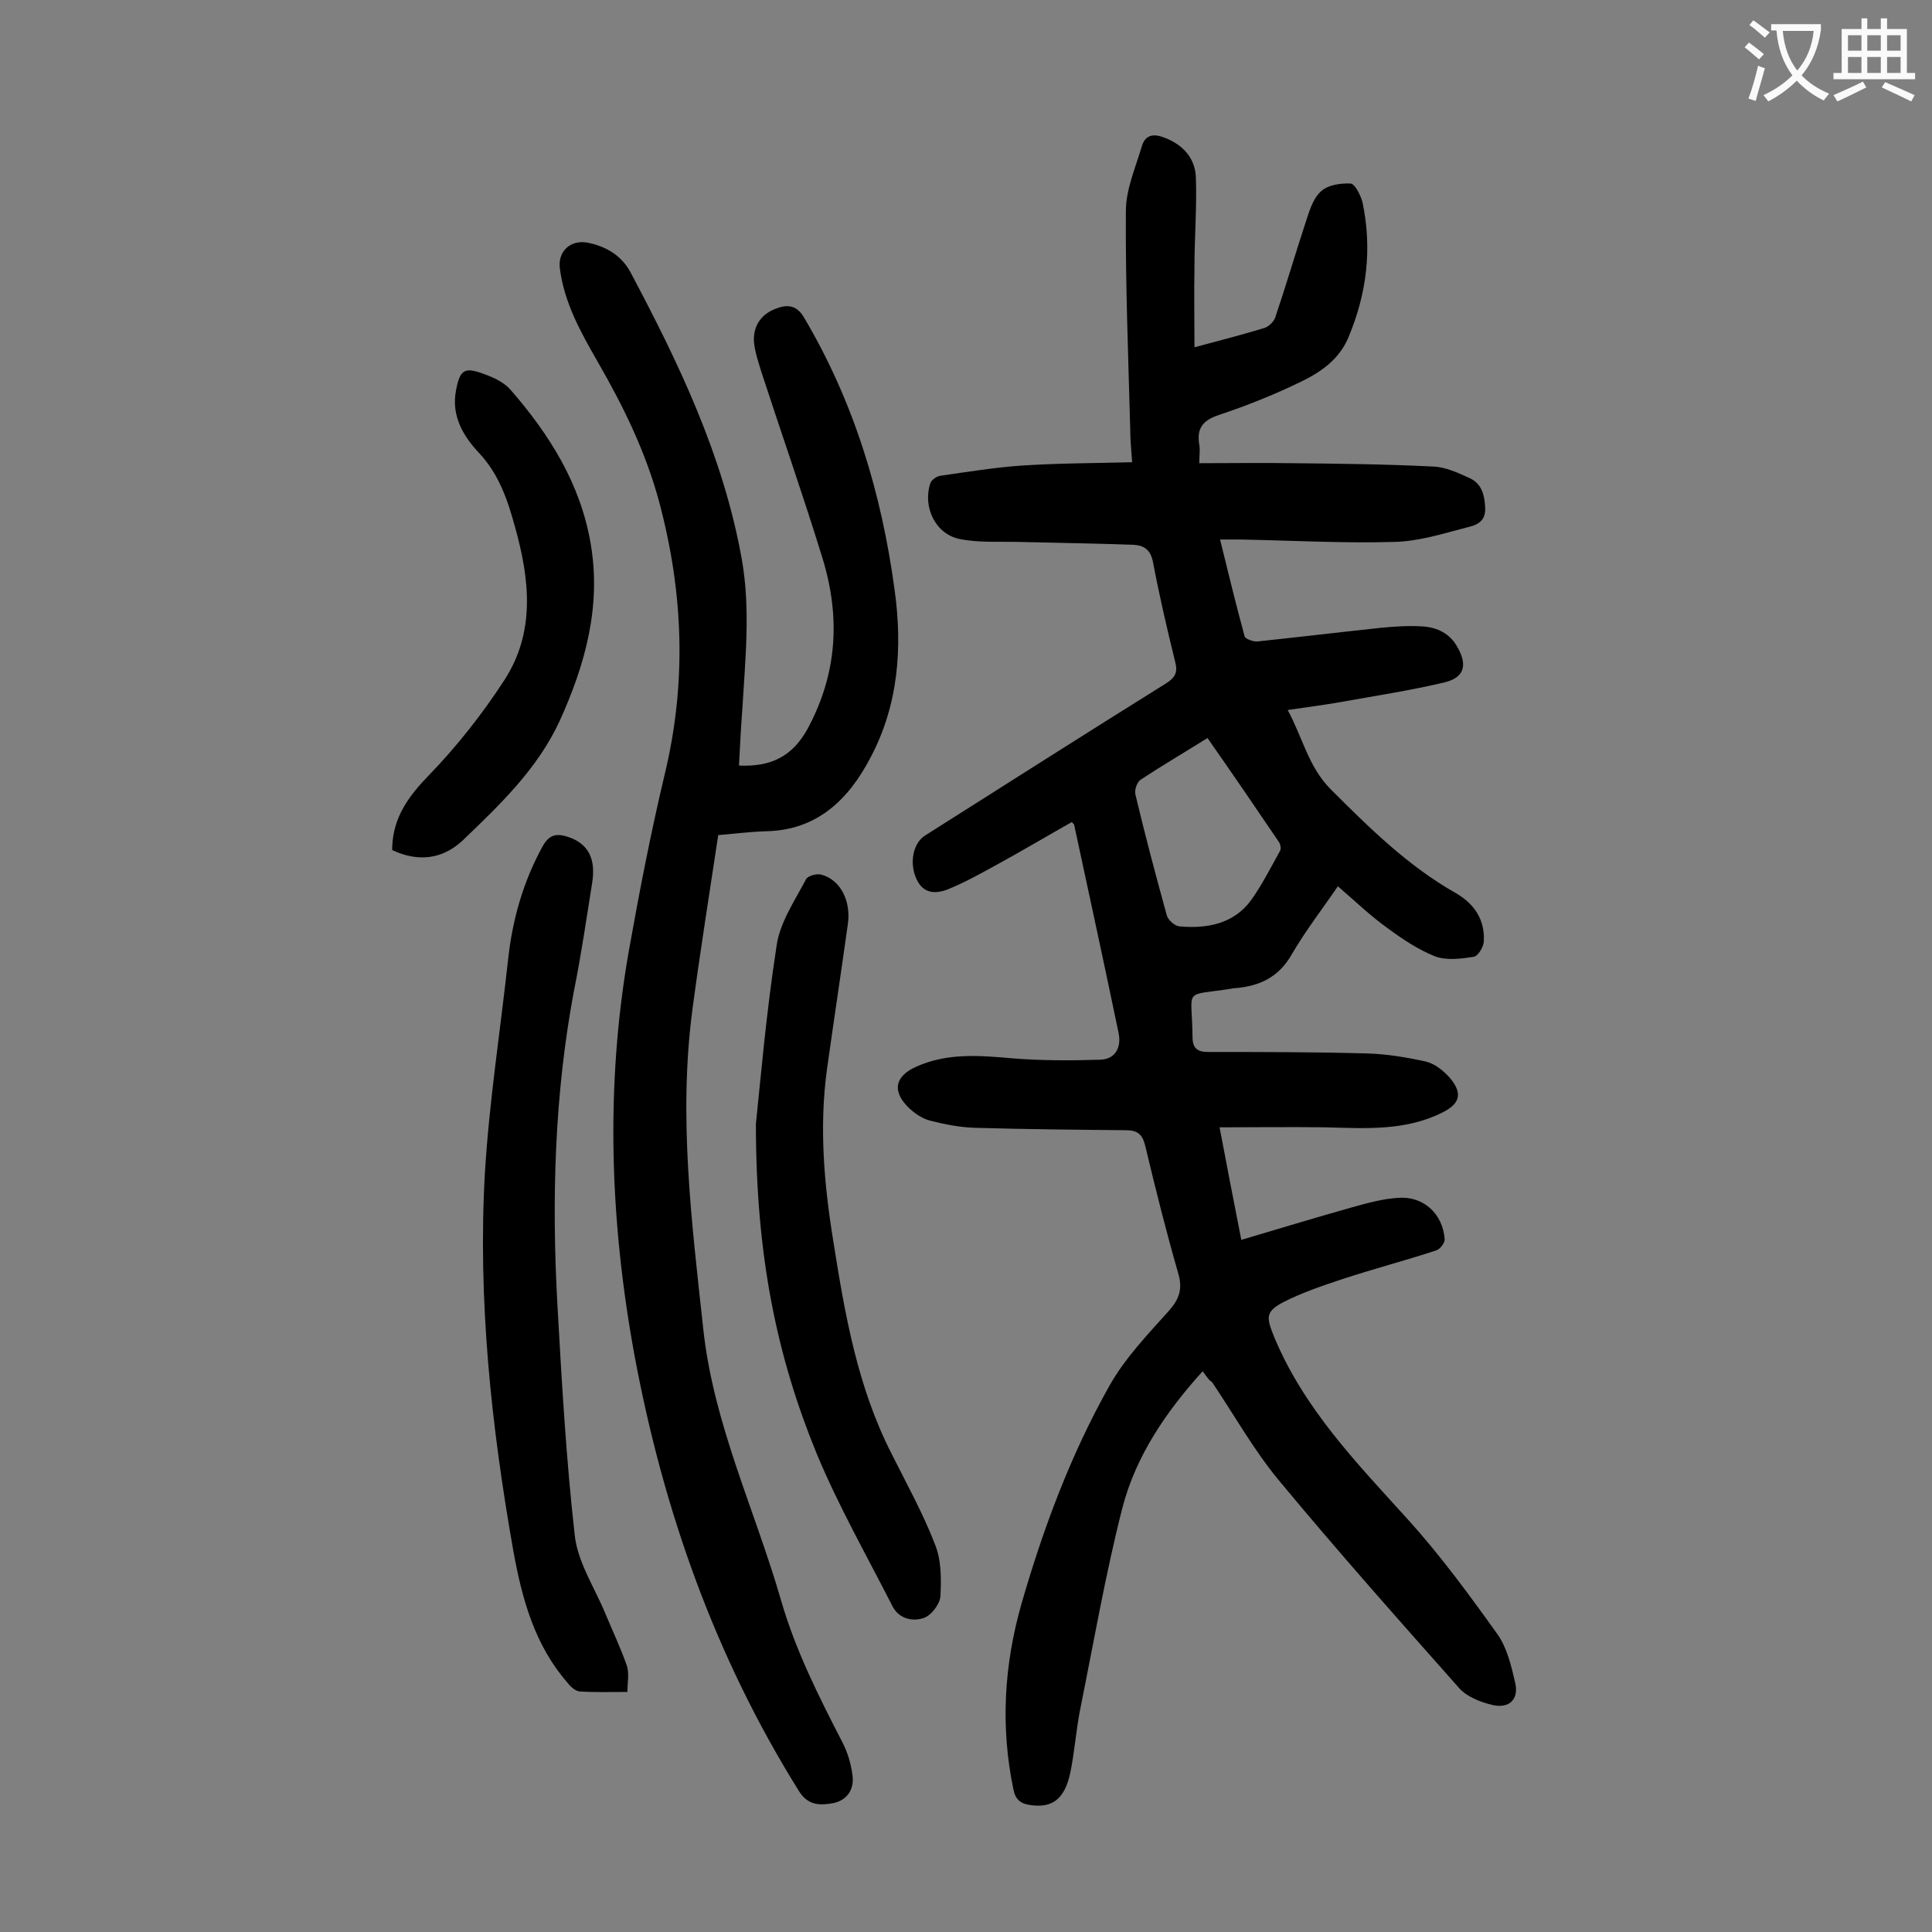
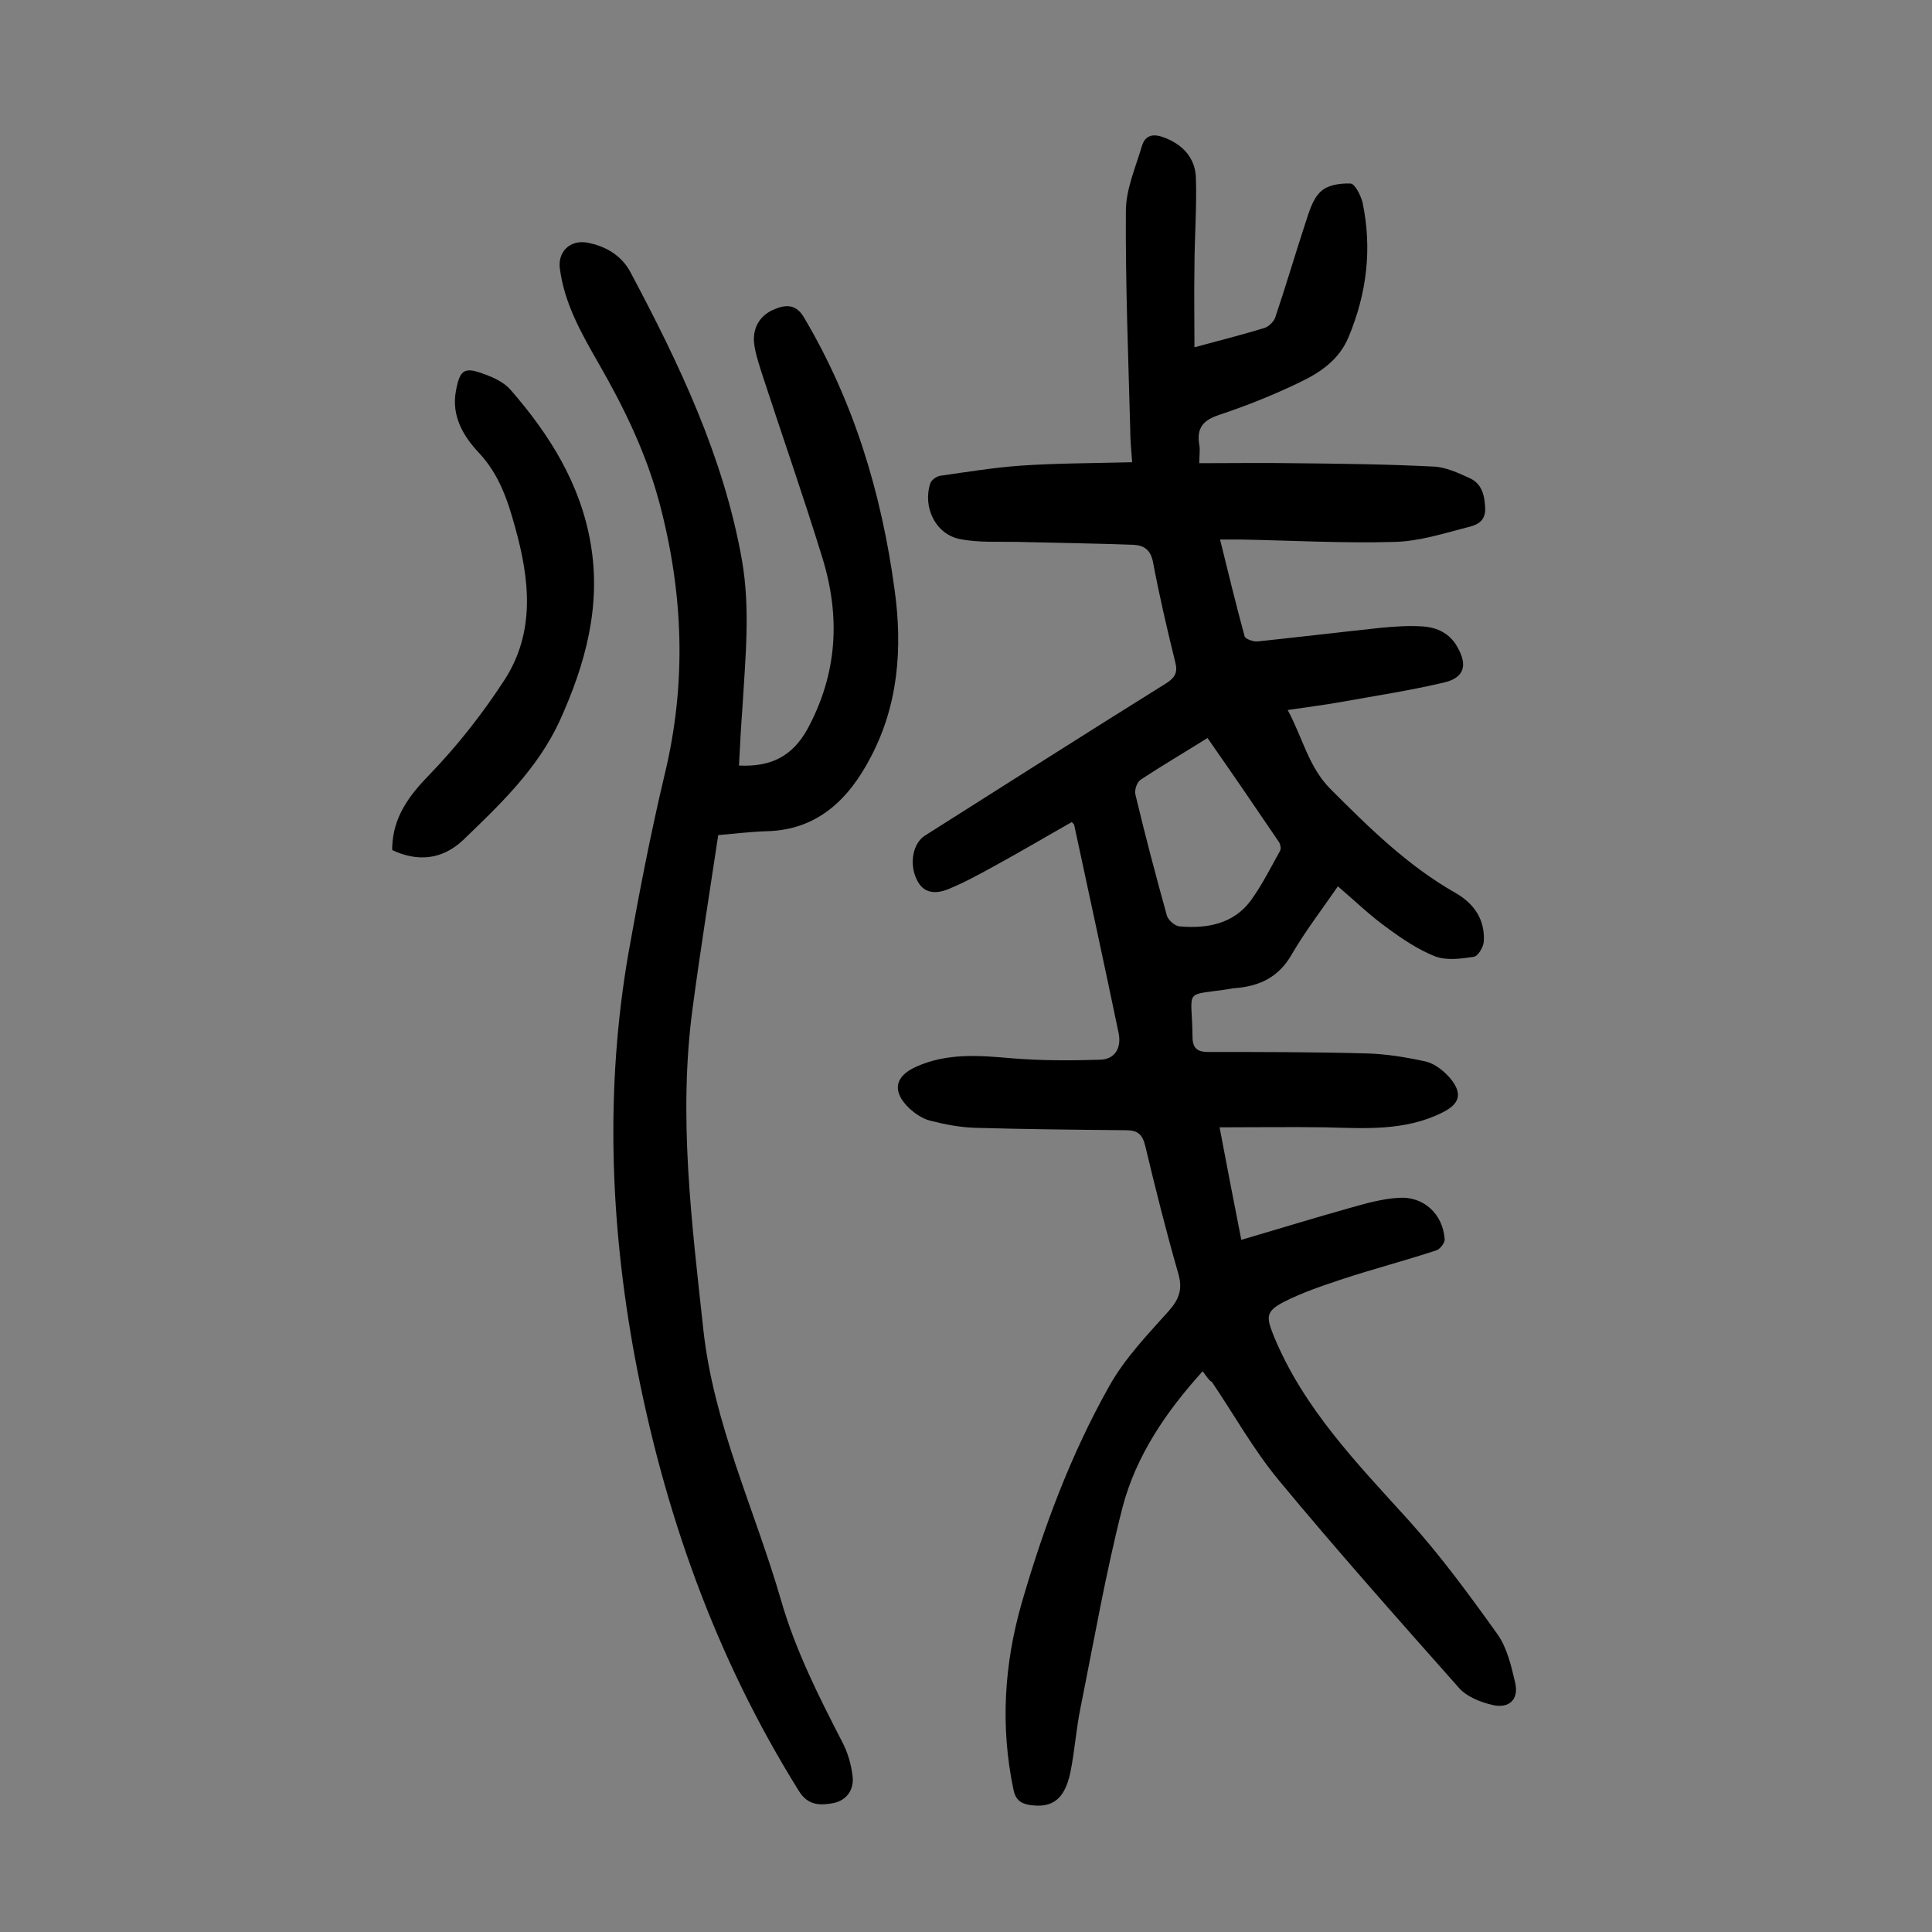
<svg xmlns="http://www.w3.org/2000/svg" enable-background="new 0 0 400 400" viewBox="0 0 400 400">
  <rect x="0" y="0" width="400" height="400" fill="#808080" stroke="none" />
  <g fill="#000001">
    <path d="m249 283.9c-7.6 8.4-13.8 17.5-16.6 28.2-3.5 13.7-5.9 27.6-8.7 41.5-.9 4.4-1.2 9-2.1 13.4-1.2 5.6-3.8 7.4-8.4 6.7-2-.3-3-1.2-3.4-3.3-2.7-13-1.9-25.8 1.7-38.4 4.5-15.6 10.2-30.9 18.2-45.1 3.2-5.7 7.9-10.6 12.3-15.5 2.2-2.5 2.9-4.6 1.9-7.9-2.5-8.7-4.7-17.5-6.8-26.3-.6-2.4-1.6-3.2-4-3.2-10.4-.1-20.8-.2-31.2-.5-3.2-.1-6.3-.7-9.4-1.5-1.5-.4-3-1.4-4.2-2.5-3.7-3.5-3.1-6.7 1.5-8.7 6.3-2.8 12.9-2.3 19.6-1.7 6.1.5 12.3.5 18.4.3 3.1-.1 4.4-2.5 3.8-5.5-3-14.4-6.1-28.7-9.2-43.1 0-.1-.1-.2-.5-.6-5.3 3-10.7 6.2-16.2 9.2-3.1 1.7-6.2 3.4-9.4 4.7-2.5 1-5.1 1-6.5-2-1.6-3.3-.8-7.5 1.7-9.1 16.6-10.5 33.2-21.1 49.9-31.5 1.9-1.2 2.5-2.3 1.9-4.5-1.7-6.9-3.3-13.8-4.6-20.7-.5-2.5-1.9-3.4-4-3.5-7.9-.3-15.9-.4-23.8-.6-4.1-.1-8.2.2-12.2-.6-5-1-7.7-6.6-6.1-11.5.2-.7 1.3-1.5 2.1-1.6 5.6-.8 11.1-1.7 16.7-2.1 7.5-.5 15-.5 23-.7-.2-2.6-.4-4.8-.4-6.9-.4-15-1-30-.9-45.1 0-4.5 2-9 3.3-13.4.7-2.4 2.4-2.7 4.7-1.8 3.9 1.5 6.4 4.3 6.5 8.4.2 6.2-.3 12.3-.3 18.5-.1 5.4 0 10.7 0 16.5 5.2-1.4 9.9-2.6 14.5-4 .9-.3 1.9-1.3 2.2-2.1 2.2-6.5 4.1-13 6.2-19.4.8-2.4 1.5-5.1 3.2-6.7 1.4-1.4 4.1-1.8 6.2-1.7.9 0 2.1 2.4 2.5 3.9 2 9.6.9 18.8-2.9 27.9-2 4.8-6 7.4-10.2 9.4-5.4 2.6-10.9 4.8-16.6 6.7-3.3 1.1-4.7 2.7-4.1 6.2.2 1 0 2 0 3.8 6.6 0 13-.1 19.3 0 9.7.1 19.4.2 29.2.7 2.5.1 5.1 1.3 7.5 2.4 2.6 1.2 3.1 3.7 3.2 6.4 0 2.8-2.1 3.4-3.8 3.8-5 1.3-10 2.9-15.1 3-10.6.3-21.2-.3-31.8-.5-1.2 0-2.4 0-4.2 0 1.7 6.9 3.3 13.5 5.1 20.1.2.5 1.8 1.1 2.7 1 8.5-.9 16.9-1.9 25.3-2.8 3-.3 6-.5 8.9-.3 3 .2 5.6 1.5 7.1 4.2 2.2 3.8 1.5 6.4-2.7 7.4-7.2 1.7-14.5 2.8-21.7 4.1-3.4.6-6.7 1-10.7 1.6 3.1 5.7 4.3 11.8 8.9 16.4 8 8 16 15.9 25.9 21.5 3.8 2.2 6.1 5.5 5.8 10.1-.1 1.1-1.2 3-2.1 3.1-2.6.4-5.6.8-8-.1-3.5-1.4-6.8-3.6-9.9-5.9-3.5-2.5-6.6-5.5-10.2-8.6-3.3 4.8-6.7 9.2-9.5 14-2.7 4.8-6.7 6.7-11.9 7.1-.2 0-.4 0-.7.1-10.2 1.6-8.1-.4-8 10 0 2.3 1 3.1 3.2 3.1 10.9 0 21.9 0 32.8.3 4.1.1 8.3.8 12.4 1.7 1.9.5 3.7 2 5 3.5 2.6 3.2 1.9 5.3-1.8 7.1-7.7 3.8-15.9 3.2-24.1 3-7.2-.1-14.3 0-21.9 0 1.4 7.5 2.9 15.1 4.5 23.3 7.8-2.3 15.3-4.6 22.8-6.7 3.2-.9 6.4-1.8 9.7-2 5.2-.4 9.2 3.3 9.6 8.5.1.8-1 2.2-1.8 2.4-6.4 2.1-12.9 3.8-19.3 5.9-4.2 1.4-8.4 2.8-12.3 4.8-3.8 2-3.5 3.2-1.9 7.2 6.2 14.9 17.1 26.1 27.7 37.8 6.7 7.4 12.7 15.6 18.5 23.7 2 2.8 2.9 6.6 3.7 10.1.8 3.4-1.2 5.4-4.7 4.6-2.5-.6-5.3-1.7-6.9-3.5-12.6-14.2-25.3-28.5-37.4-43.1-5.2-6.3-9.2-13.5-13.8-20.3-.5-.2-1.1-1.1-1.9-2.2zm1-131.1c-4.8 3-9.4 5.7-13.8 8.6-.8.5-1.4 2.2-1.1 3.2 2 8.4 4.2 16.7 6.5 25 .3.9 1.6 2.1 2.6 2.2 5.7.5 11.2-.5 14.8-5.4 2.3-3.2 4.1-6.8 6-10.2.3-.5.1-1.5-.3-2-4.8-7.1-9.6-14.1-14.7-21.4z" />
    <path d="m153 158.5c6.5.3 11-1.8 14.2-7.6 6.2-11.5 6.8-23.2 3.1-35.3-4-13-8.5-25.8-12.7-38.7-.6-2-1.3-4-1.5-6.1-.2-3.1 1.3-5.6 4.3-6.8 2.4-1 4.5-1 6.1 1.8 10.3 17.4 16 36.3 18.7 56.2 1.7 12.1.8 24-5 34.9-4.5 8.6-11 15-21.6 15.2-3.2.1-6.4.5-9.9.8-1.8 12-3.7 23.8-5.3 35.8-3 22.3-.2 44.3 2.2 66.4 2.1 19.7 10.7 37.5 16.1 56.2 3 10.4 7.8 19.9 12.7 29.4 1.1 2.1 1.8 4.5 2.1 6.9.4 2.8-1.1 5.1-3.9 5.7-2.7.5-5.3.6-7.2-2.5-17.3-27.7-28-57.9-34-90-5.1-27.7-6.1-55.6-1.3-83.4 2.2-12.4 4.6-24.8 7.5-37 4.6-19 3.9-37.6-1.1-56.4-2.8-10.4-7.4-19.8-12.7-29-3.5-6.1-7-12.3-7.9-19.5-.4-3.4 2.1-5.8 5.5-5.3 3.9.7 7.2 2.6 9.1 6.1 10.1 19 19.3 38.2 23.1 59.6 1.8 10.3.7 20.5.1 30.8-.3 3.9-.5 7.9-.7 11.8z" />
-     <path d="m129.9 350.3c-3.6 0-6.7.1-9.9-.1-.9-.1-1.9-1-2.5-1.8-6.8-7.8-9.4-17.3-11.2-27.2-4.6-26-7.4-52.1-5.9-78.5.9-14.7 3.2-29.4 4.8-44.1.9-8.2 3.1-16 7.1-23.3 1.4-2.6 3-2.8 5.4-2 4.1 1.4 5.7 4.5 4.9 9.5-1.2 7.5-2.3 15.1-3.8 22.5-4 21.4-4.6 43-3.4 64.7.9 16 1.8 32 3.6 47.9.6 5.5 4.1 10.8 6.3 16.1 1.5 3.6 3.2 7.2 4.5 10.9.5 1.7.1 3.4.1 5.4z" />
-     <path d="m156.5 232.7c.9-8.5 2.1-22.8 4.3-37 .7-4.8 3.8-9.3 6.1-13.7.4-.7 2.3-1.2 3.2-.9 4 1.1 6.2 5.6 5.4 10.5-1.4 10-2.9 19.9-4.3 29.9-1.6 11.8-.6 23.6 1.3 35.3 2.4 15.2 5 30.3 12.1 44.2 3.1 6.2 6.5 12.3 9 18.8 1.3 3.2 1.3 7.1 1.1 10.7-.1 1.6-1.9 4-3.5 4.5-2.4.8-5.2.1-6.5-2.6-5.3-10.4-11.1-20.6-15.6-31.4-8.2-20-12.6-40.8-12.6-68.3z" />
    <path d="m81.2 176c0-.3 0-.4 0-.6.2-6.2 3.4-10.6 7.7-15 5.7-5.9 10.9-12.5 15.4-19.4 6.6-10 5.4-21 2.3-32-1.5-5.5-3.3-10.8-7.4-15.2-3.2-3.4-5.8-7.6-4.8-12.9.8-4.3 1.7-5 5.7-3.5 2 .7 4.2 1.7 5.6 3.3 8.1 9.3 14.5 19.5 16.6 31.9 2.2 12.9-1.1 24.9-6.4 36.6-4.6 10-12.4 17.4-20.1 24.8-4.4 4.1-9.5 4.4-14.6 2z" />
  </g>
-   <path d="m362.1 8.8c1.1.8 2.1 1.6 3.1 2.4l-1 1.1c-1.3-1.1-2.3-2-3-2.5zm1.9 4.8c.5.2.9.4 1.4.5-.6 2.3-1.3 4.5-1.9 6.8l-1.5-.5c.8-2.1 1.4-4.3 2-6.8zm-1-9.4c1.3.9 2.4 1.8 3.4 2.5l-1 1.1c-1.4-1.2-2.4-2.1-3.2-2.6zm3.7 2.2v-1.4h10.3v1.2c-.5 3.6-1.8 6.8-4 9.4 1.5 1.6 3.4 2.8 5.7 3.8-.3.4-.7.8-1.1 1.4-2.3-1.1-4.1-2.5-5.6-4.1-1.6 1.6-3.6 3.1-5.9 4.3-.3-.5-.7-.9-1-1.3 2.4-1.1 4.4-2.5 6-4.1-1.9-2.5-3-5.6-3.3-9.3h-1.1zm8.8 0h-6.4c.3 3.3 1.3 6 3 8.2 2-2.3 3.1-5.1 3.4-8.2z" fill="#fafafb" />
-   <path d="m385.3 3.8h1.3v2.2h2.8v-2.2h1.3v2.2h4.1v9.1h1.7v1.3h-16.9v-1.3h1.7v-9.1h4.1v-2.2zm.4 13.1.7 1.2c-1.8.9-3.8 1.9-6 2.9-.2-.4-.5-.8-.8-1.3 2.3-1 4.3-1.9 6.1-2.8zm-3.1-6.4h2.8v-3.2h-2.8zm0 4.6h2.8v-3.3h-2.8zm4-4.6h2.8v-3.2h-2.8zm0 4.6h2.8v-3.3h-2.8zm3.7 1.9c2.1.9 4.1 1.8 6.1 2.7l-.7 1.3c-2.2-1.1-4.2-2-6.1-2.9zm3.2-9.7h-2.8v3.2h2.8zm-2.8 7.8h2.8v-3.3h-2.8z" fill="#fafafb" />
</svg>